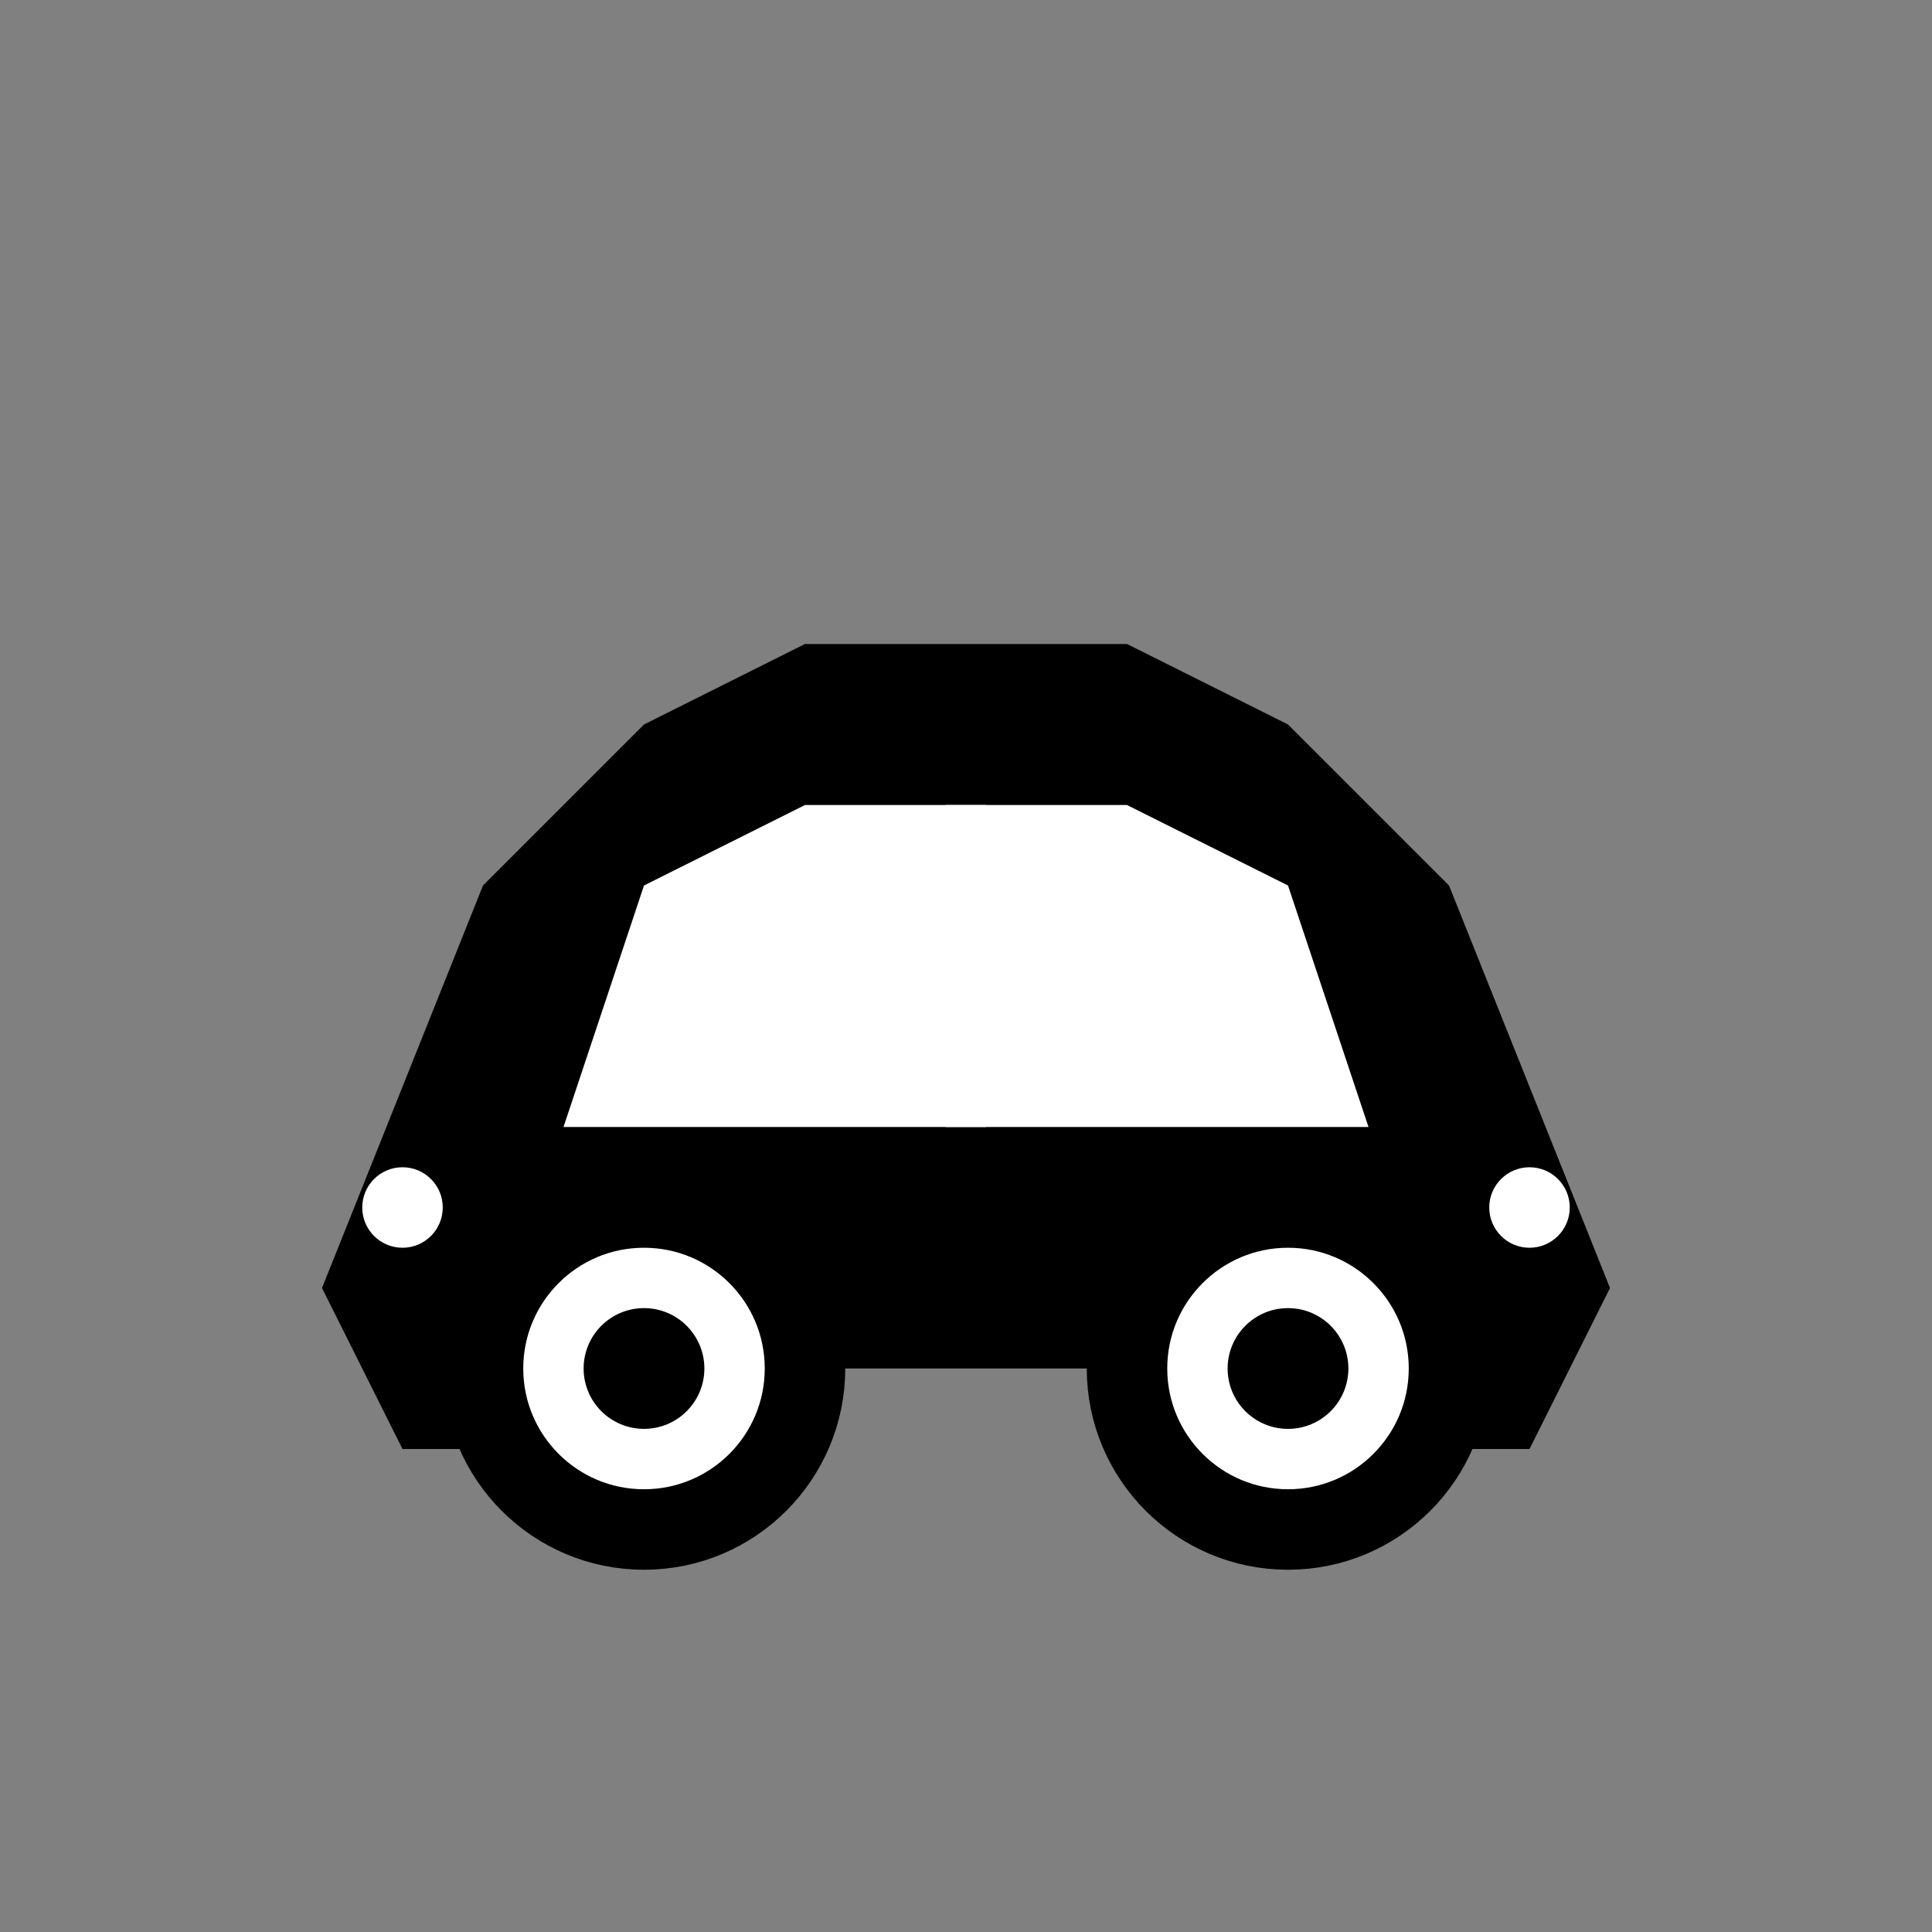
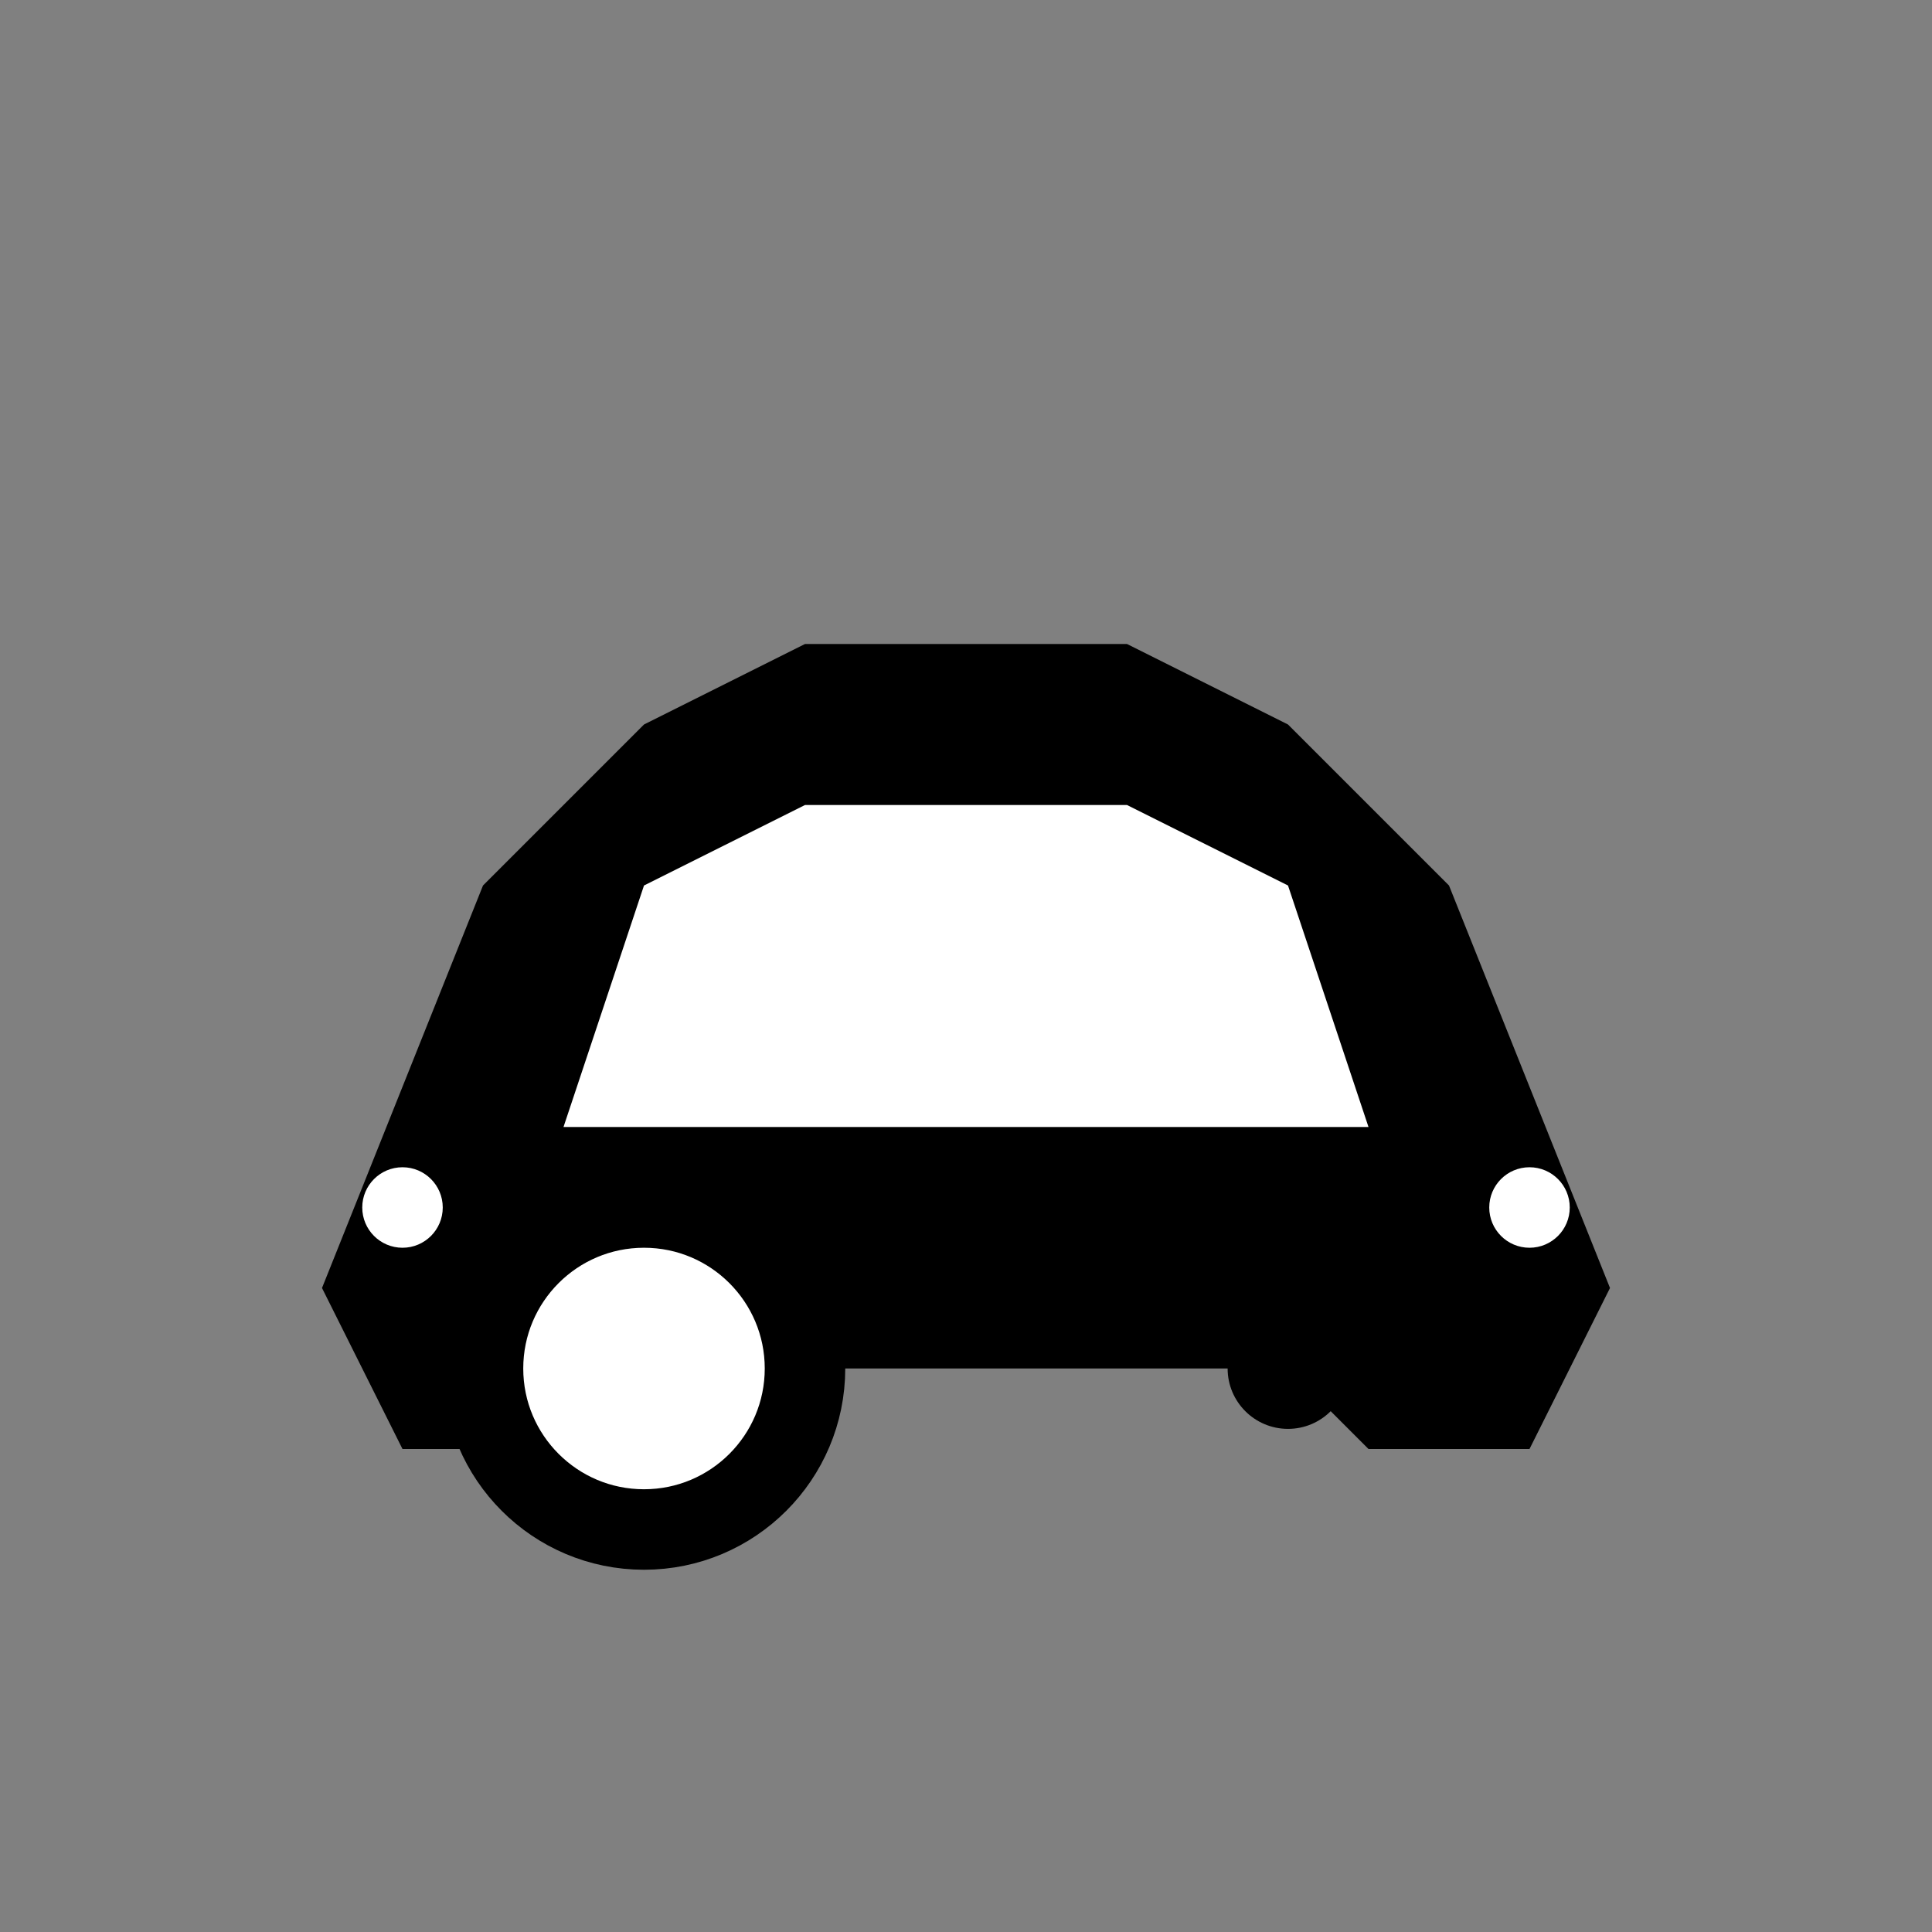
<svg xmlns="http://www.w3.org/2000/svg" width="48" height="48" viewBox="0 0 48 48" fill="none">
  <rect x="0" y="0" width="48" height="48" fill="#808080" stroke="none" />
  <path d="M8 32 L12 22 L16 18 L20 16 L28 16 L32 18 L36 22 L40 32 L38 36 L34 36 L32 34 L16 34 L14 36 L10 36 L8 32 Z" fill="currentColor" />
  <path d="M14 28 L16 22 L20 20 L28 20 L32 22 L34 28 L14 28 Z" fill="white" />
  <circle cx="16" cy="34" r="4" fill="white" stroke="currentColor" stroke-width="2" />
-   <circle cx="32" cy="34" r="4" fill="white" stroke="currentColor" stroke-width="2" />
-   <circle cx="16" cy="34" r="1.5" fill="currentColor" />
  <circle cx="32" cy="34" r="1.5" fill="currentColor" />
  <circle cx="10" cy="30" r="1" fill="white" />
  <circle cx="38" cy="30" r="1" fill="white" />
-   <line x1="24" y1="20" x2="24" y2="28" stroke="white" stroke-width="1" />
</svg>